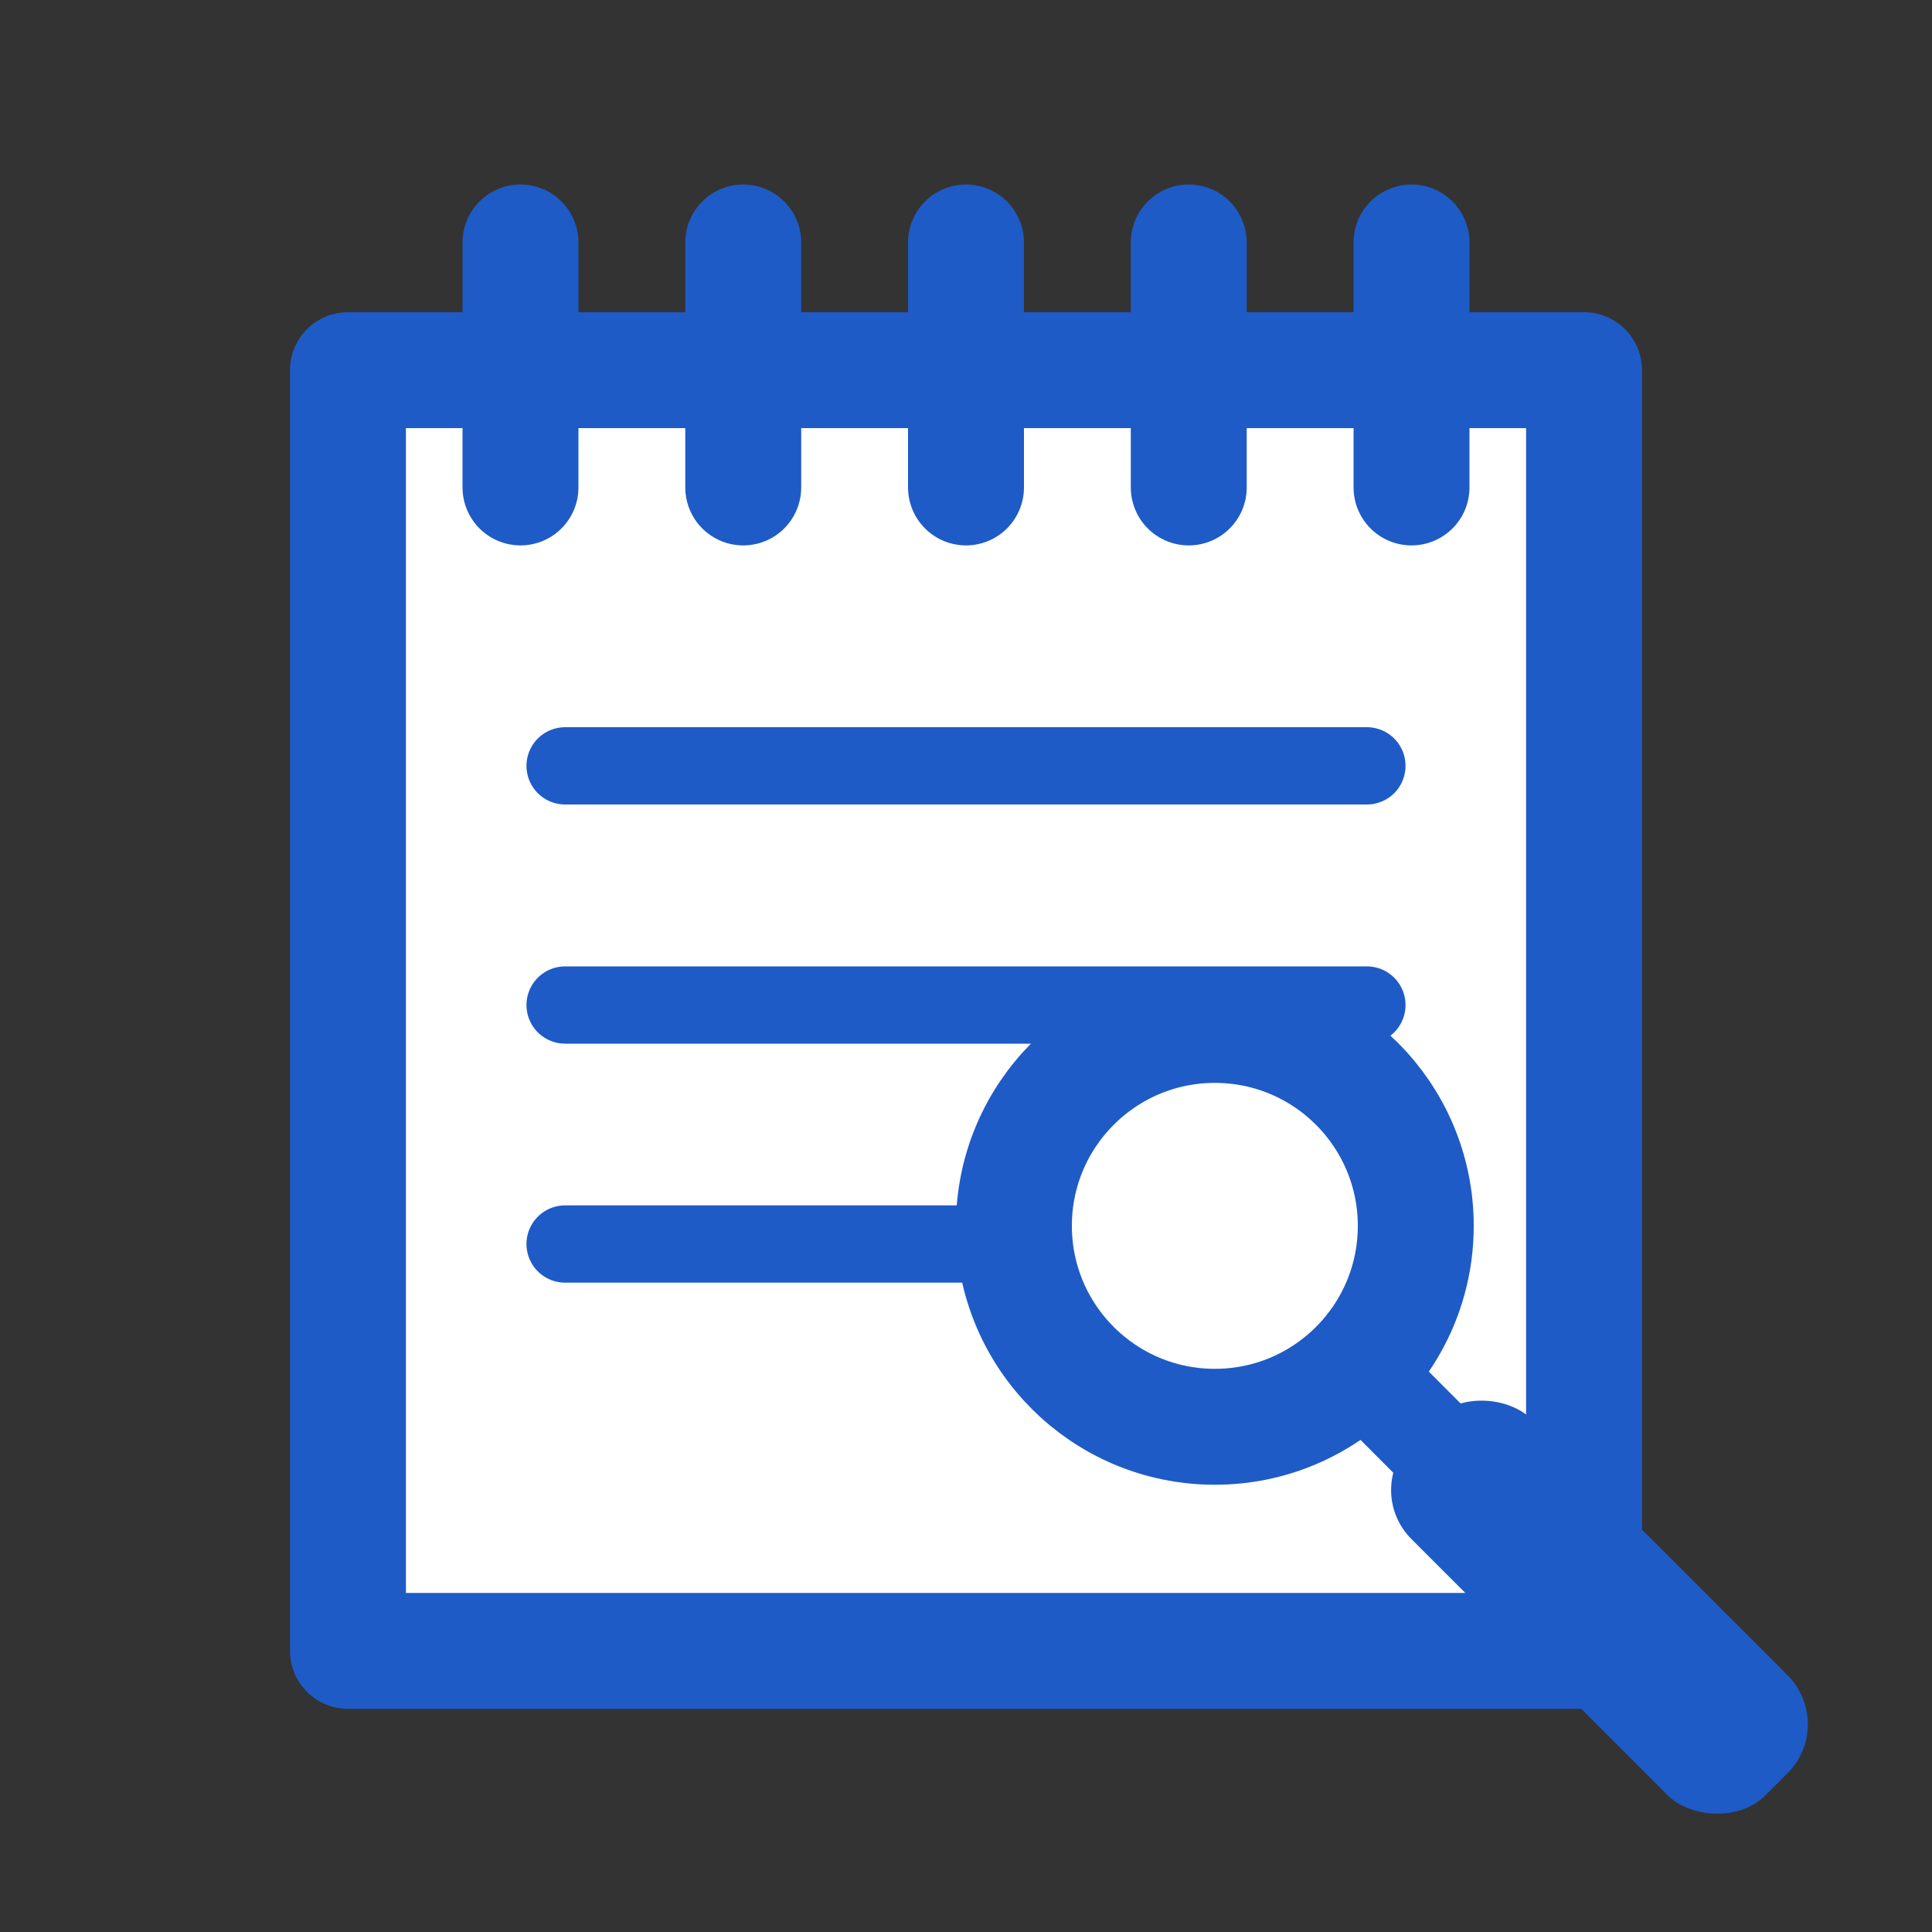
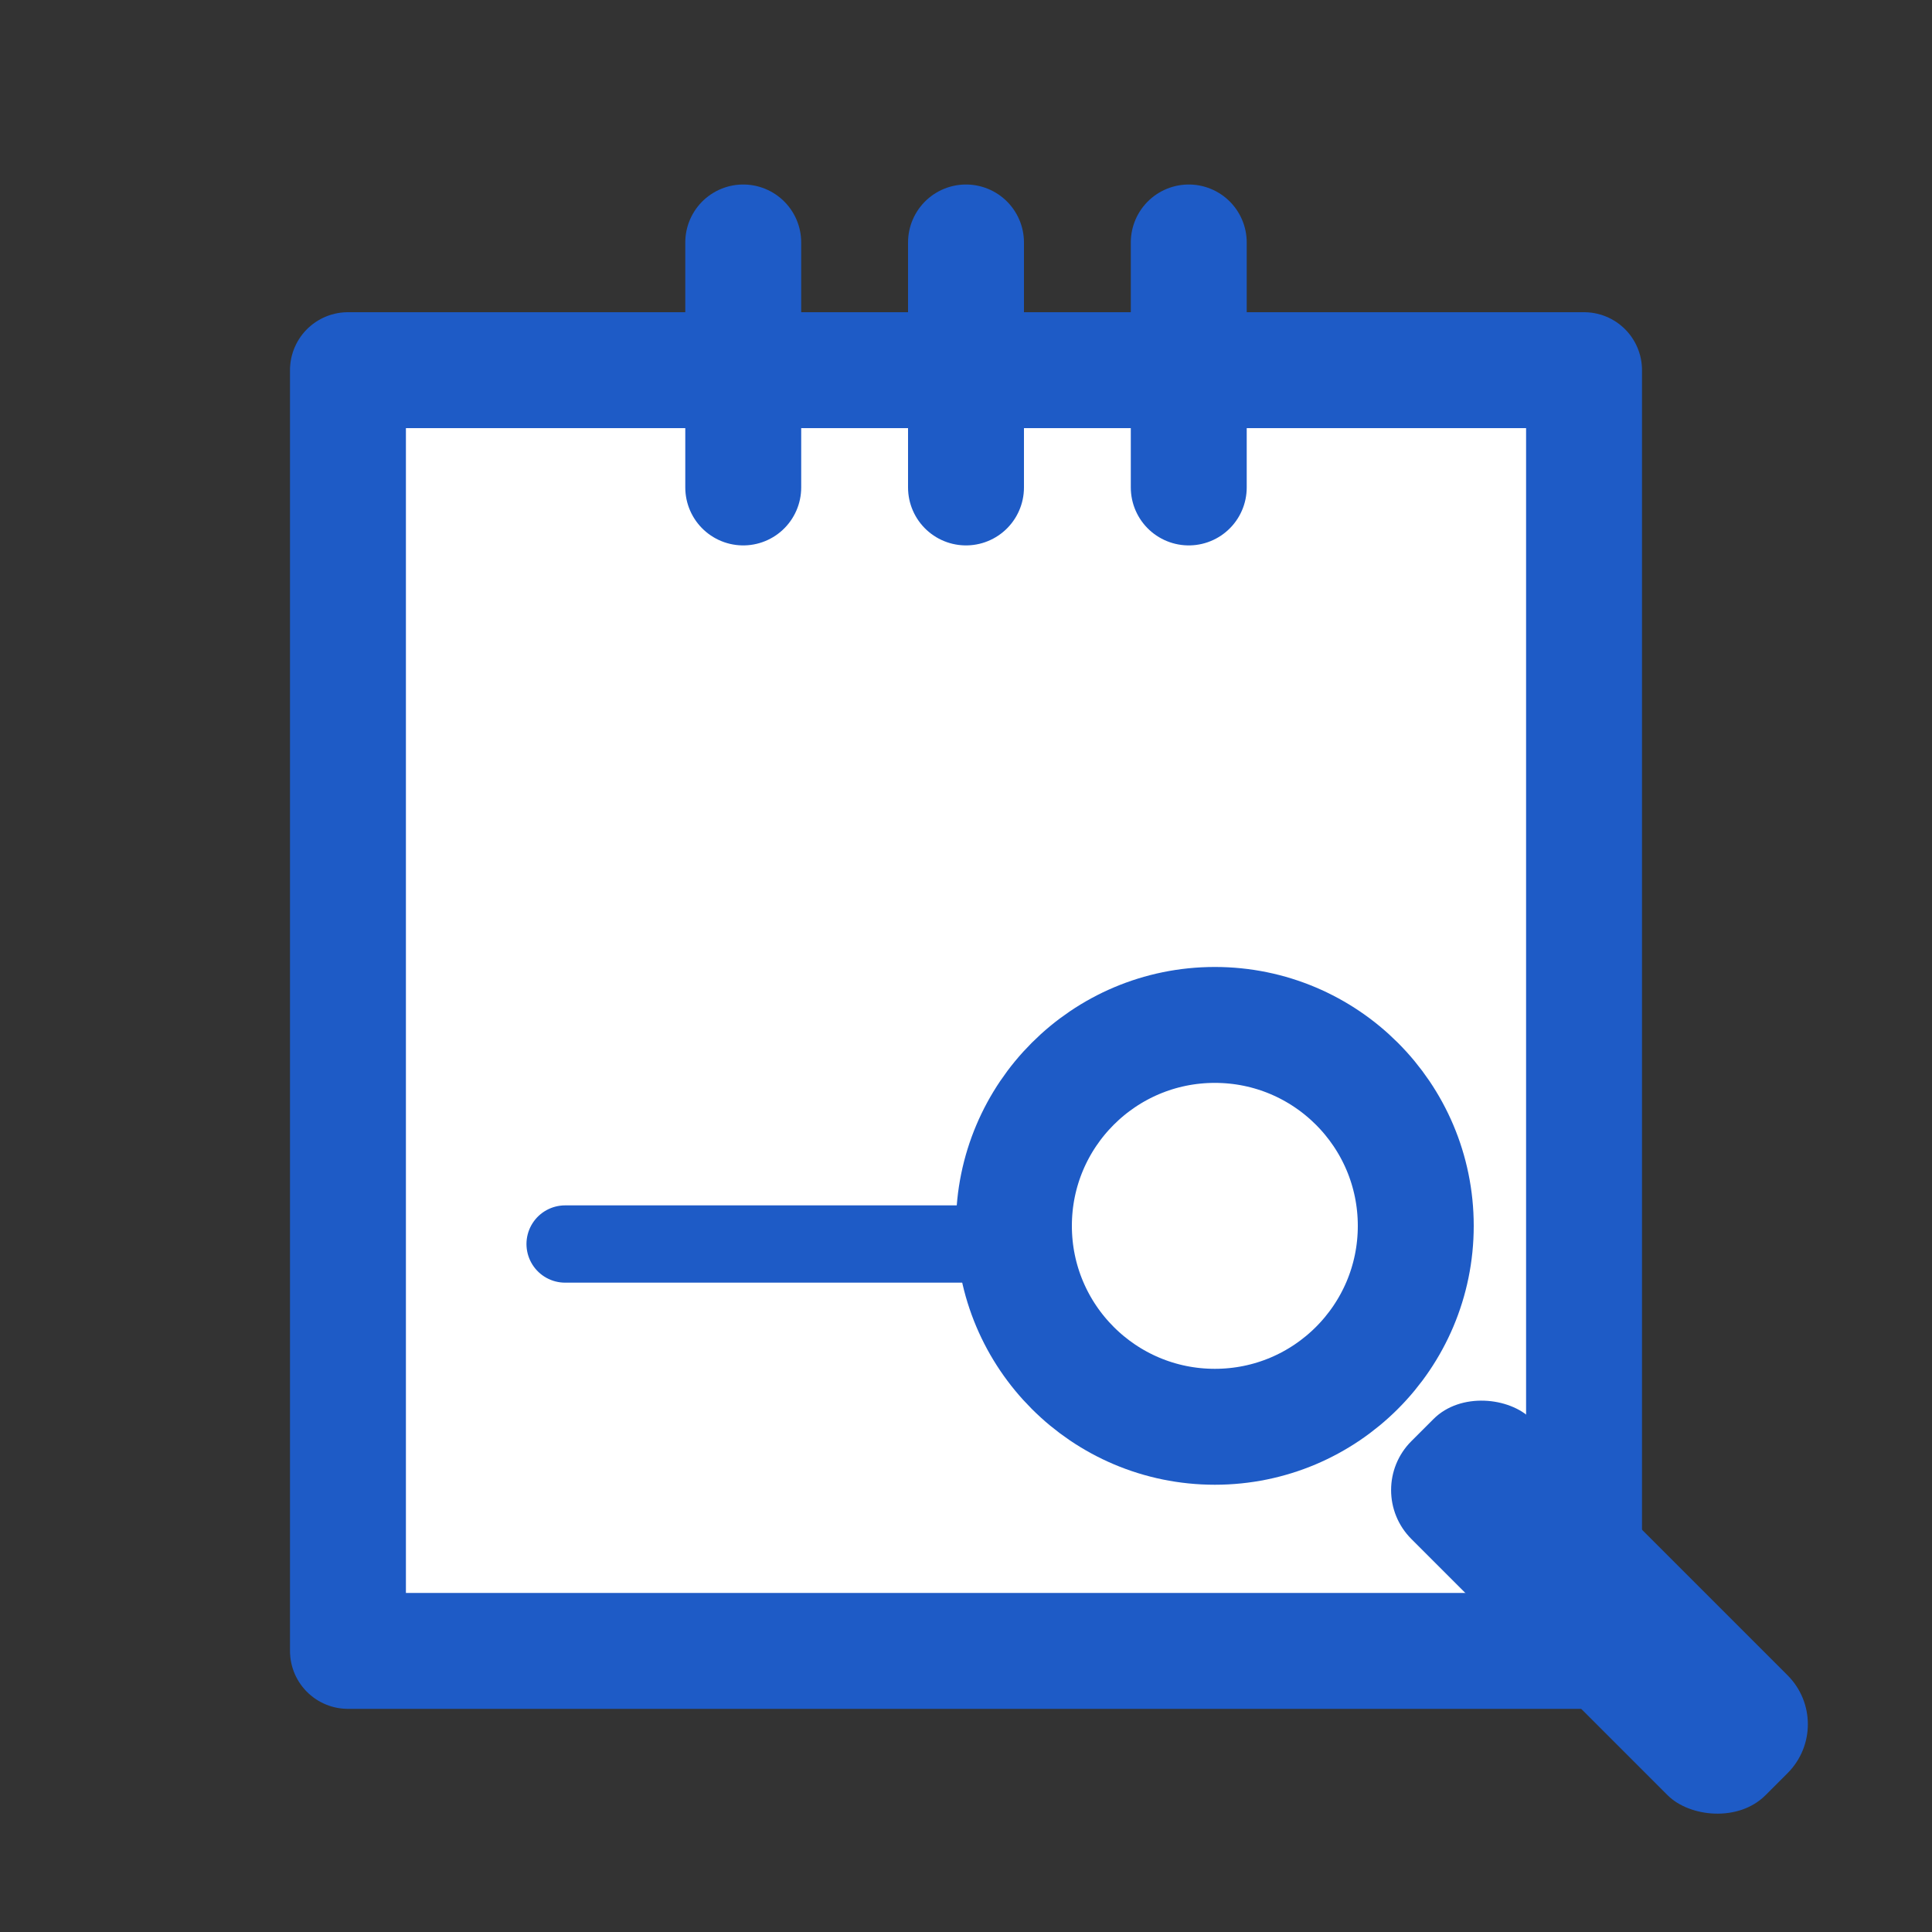
<svg xmlns="http://www.w3.org/2000/svg" id="Layer_1" data-name="Layer 1" viewBox="0 0 100 100">
  <rect x="0" y="0" width="100" height="100" fill="#333333" stroke="none" />
  <defs>
    <style>.cls-1{fill:#fff;}.cls-1,.cls-2,.cls-3,.cls-4{stroke:#1e5bc6;stroke-linecap:round;stroke-linejoin:round;}.cls-1,.cls-2{stroke-width:6px;}.cls-2,.cls-3,.cls-4{fill:none;}.cls-3{stroke-width:4px;}.cls-4{stroke-width:5px;}.cls-5{fill:#1e5bc6;}</style>
  </defs>
  <title>F工作區域 1 複本 7</title>
  <rect class="cls-1" x="18.01" y="19.16" width="63.98" height="66.29" />
-   <line class="cls-2" x1="26.94" y1="12.55" x2="26.94" y2="25.23" />
  <line class="cls-2" x1="38.47" y1="12.55" x2="38.47" y2="25.23" />
  <line class="cls-2" x1="50" y1="12.55" x2="50" y2="25.23" />
  <line class="cls-2" x1="61.53" y1="12.55" x2="61.53" y2="25.23" />
-   <line class="cls-2" x1="73.06" y1="12.55" x2="73.06" y2="25.23" />
-   <line class="cls-3" x1="29.25" y1="39.64" x2="70.75" y2="39.64" />
-   <line class="cls-3" x1="29.25" y1="52.02" x2="70.75" y2="52.02" />
  <line class="cls-3" x1="29.25" y1="64.39" x2="70.75" y2="64.39" />
  <circle class="cls-1" cx="62.88" cy="63.45" r="10.4" />
-   <line class="cls-4" x1="70.84" y1="71.41" x2="74.69" y2="75.27" />
  <rect class="cls-5" x="78.4" y="70.22" width="8.78" height="25.92" rx="3.58" transform="translate(-34.57 82.91) rotate(-45)" />
</svg>